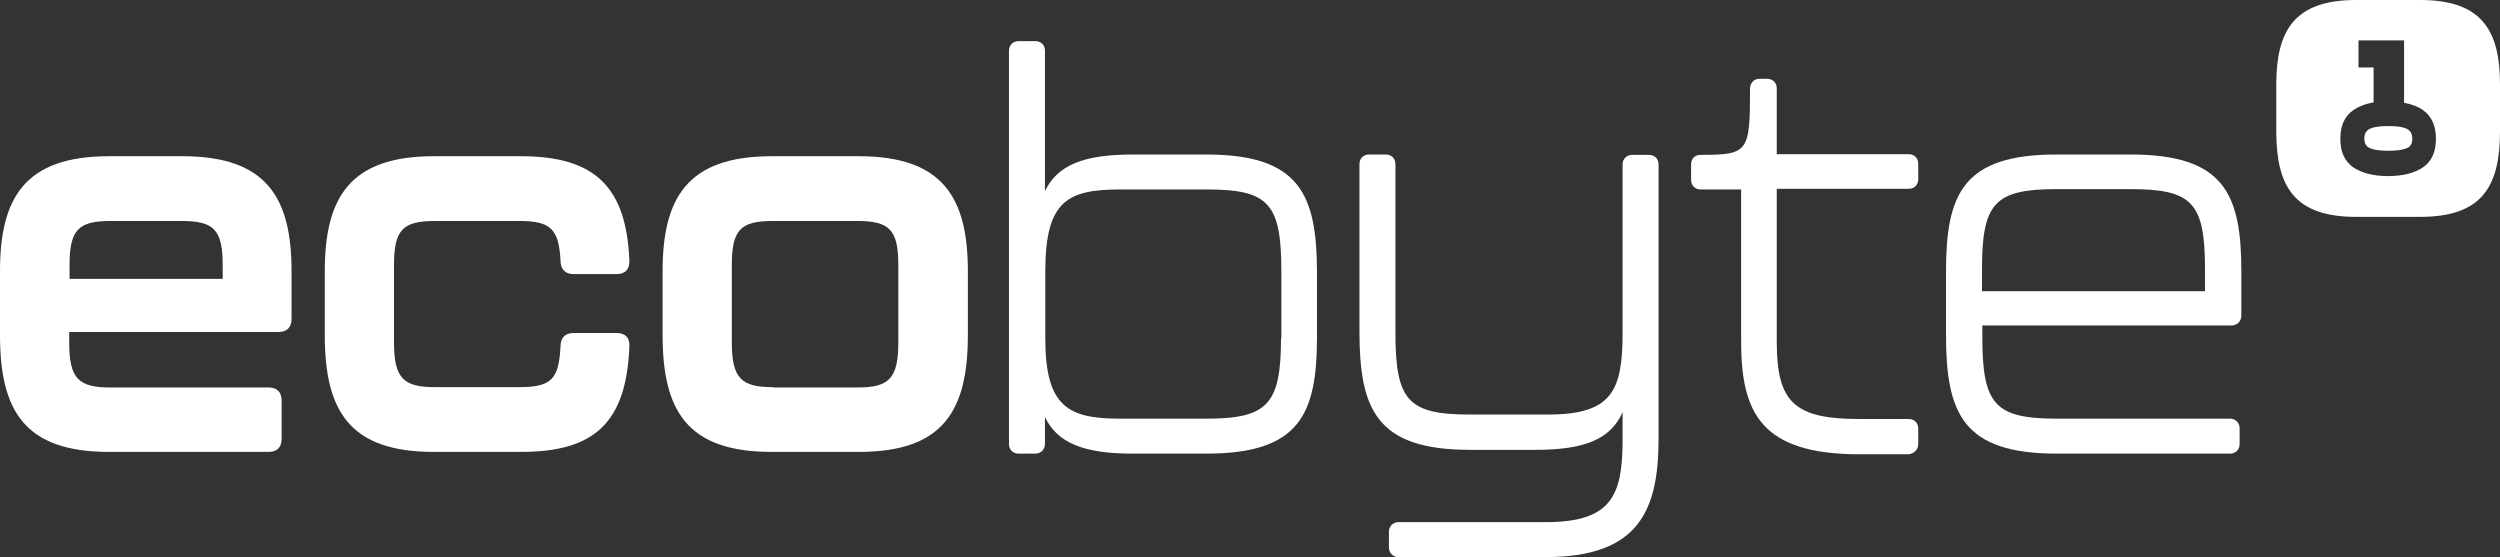
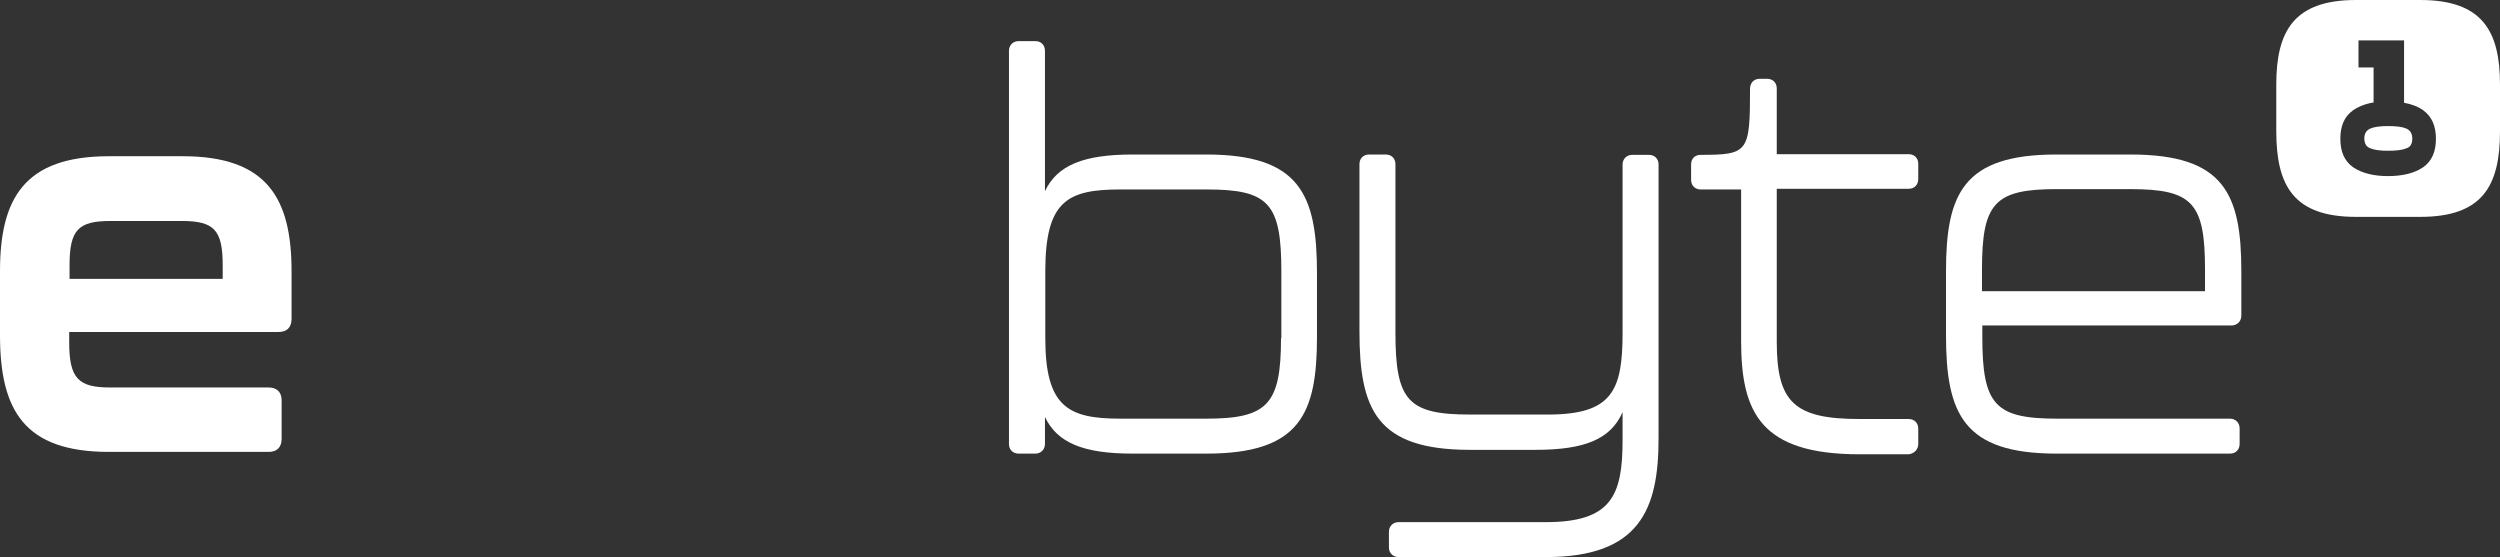
<svg xmlns="http://www.w3.org/2000/svg" version="1.1" id="Ebene_1" x="0px" y="0px" viewBox="0 0 729.7 162.6" style="enable-background:new 0 0 729.7 162.6;" xml:space="preserve">
  <rect x="0" y="0" width="729.7" height="162.6" fill="#333333" stroke="none" />
  <style type="text/css">
	.st0{fill:#FFFFFF;}
</style>
  <g>
    <path class="st0" d="M729.7,38.3V24.7C729.7,9,724.5,0,706.4,0h-18.7c-18.1,0-23.3,9-23.3,24.7v13.6c0,16.1,5.2,25,23.3,25h18.7   C724.5,63.3,729.7,54.4,729.7,38.3L729.7,38.3z M711,40.5c0,3.8-1.2,6.5-3.7,8.3c-2.5,1.7-5.9,2.6-10.3,2.6   c-4.3,0-7.7-0.9-10.2-2.6c-2.5-1.8-3.7-4.5-3.7-8.3c0-3.8,1.2-6.5,3.7-8.3c1.6-1.1,3.6-1.9,6-2.3V19.7h-4.4v-7.9h13.3V30   c2.2,0.4,4.1,1.1,5.6,2.2C709.8,34,711,36.8,711,40.5L711,40.5z M704.1,40.5c0-1.5-0.6-2.5-1.8-3c-1.2-0.5-2.9-0.7-5.2-0.7   c-2.3,0-4,0.2-5.2,0.7c-1.2,0.5-1.8,1.5-1.8,2.9c0,1.5,0.6,2.5,1.8,2.9c1.2,0.5,2.9,0.7,5.2,0.7c2.3,0,4.1-0.2,5.2-0.7   C703.5,43,704.1,42,704.1,40.5L704.1,40.5z" />
    <path class="st0" d="M654.2,92.1V79.2c0-22.6-5-34.1-32.3-34.1h-21.7C573,45.1,568,56.6,568,79.2v18.6c0,22.9,5,34.6,32.3,34.6   h50.6c1.7,0,2.8-1.2,2.8-2.8V125c0-1.6-1.2-2.8-2.8-2.8h-50.4c-18.2,0-21.9-4-21.9-23.9v-3.3h72.9C653,94.9,654.2,93.8,654.2,92.1   L654.2,92.1z M643.7,85h-65.2v-6.3c0-19.5,3.7-23.5,21.9-23.5h21.3c18.2,0,21.9,3.9,21.9,23.5V85L643.7,85z" />
    <path class="st0" d="M559.9,129.6v-4.5c0-1.7-1.2-2.8-2.8-2.8h-14.3c-19,0-24.2-4.8-24.2-22.5V55.1h38.5c1.7,0,2.8-1.2,2.8-2.8   v-4.5c0-1.7-1.2-2.8-2.8-2.8h-38.5V25.8c0-1.7-1.2-2.8-2.8-2.8h-2.2c-1.7,0-2.8,1.2-2.8,3c0,18.4-0.5,19.2-14.4,19.2   c-1.7,0-2.8,1.1-2.8,2.8v4.5c0,1.7,1.2,2.8,2.8,2.8h11.8v44.2c0,20.9,5.7,33.1,34.6,33.1h14.3C558.7,132.4,559.9,131.2,559.9,129.6   L559.9,129.6z" />
    <path class="st0" d="M484.1,128V48c0-1.7-1.2-2.8-2.8-2.8h-4.9c-1.6,0-2.8,1.2-2.8,2.8v49.1c0,16.9-3,23.9-21.8,23.9h-22.7   c-18.1,0-21.8-4-21.8-23.9V47.9c0-1.7-1.2-2.8-2.8-2.8h-4.9c-1.7,0-2.8,1.2-2.8,2.8v48.8c0,22.9,5,34.6,32.3,34.6h19   c14.5,0,22-3.1,25.5-11v8.2c0,16.2-3.3,23.9-22.4,23.9h-43c-1.6,0-2.8,1.2-2.8,2.8v4.6c0,1.6,1.2,2.8,2.8,2.8h43   C478.5,162.6,484.1,148.8,484.1,128L484.1,128z" />
    <path class="st0" d="M384.4,98.3V79.7c0-22.9-5-34.6-32.3-34.6h-21.5c-14.3,0-22,3.1-25.6,10.7V14.8c0-1.7-1.2-2.8-2.8-2.8h-4.9   c-1.6,0-2.8,1.2-2.8,2.8v114.8c0,1.7,1.2,2.8,2.8,2.8h4.9c1.6,0,2.8-1.2,2.8-2.8v-7.9c3.6,7.6,11.3,10.7,25.6,10.7h21.5   C379.4,132.4,384.4,120.9,384.4,98.3L384.4,98.3z M373.9,98.7c0,19.3-3.9,23.5-21.8,23.5H327c-15.2,0-21.9-3.4-21.9-23.5V79.2   c0-20.6,6.5-23.9,21.9-23.9h25.2c18.1,0,21.8,4,21.8,23.9V98.7L373.9,98.7z" />
    <path class="st0" d="M20.3,81.4v-4c0-10.4,2.6-12.9,12-12.9H53c9.4,0,12,2.5,12,12.9v4H20.3L20.3,81.4z M31.8,131.9h46.6   c2.5,0,3.8-1.4,3.8-3.8v-11.2c0-2.5-1.4-3.8-3.8-3.8H32.2c-9.2,0-12-2.5-12-13.1v-3.1h61.1c2.5,0,3.8-1.4,3.8-3.8V79.2   c0-21.3-7.1-33.6-31.8-33.6H31.8C7.1,45.6,0,57.9,0,79.2v18.6C0,119.8,7.1,131.9,31.8,131.9" />
-     <path class="st0" d="M126.6,131.9h25.5c21.5,0,30.7-8.6,31.6-30.7c0.2-2.6-1.2-4-3.7-4h-12.6c-2.5,0-3.8,1.4-3.8,4   c-0.5,9.4-2.6,11.8-12,11.8h-24.6c-9.2,0-12-2.5-12-13.1V77.4c0-10.4,2.6-12.9,12-12.9h24.6c9.1,0,11.5,2.3,12,11.5   c0,2.6,1.4,4,3.8,4h12.6c2.5,0,3.8-1.4,3.7-4c-0.9-21.2-9.8-30.4-31.6-30.4h-25.5c-24.7,0-31.8,12.3-31.8,33.6v18.6   C94.8,119.8,101.9,131.9,126.6,131.9" />
-     <path class="st0" d="M225.6,113c-9.2,0-12-2.5-12-13.1V77.4c0-10.4,2.6-12.9,12-12.9h24.6c9.4,0,12,2.5,12,12.9v22.6   c0,10.6-2.8,13.1-12,13.1H225.6L225.6,113z M193.4,97.8c0,22,7.1,34.1,31.8,34.1h25.5c24.7,0,31.8-12.1,31.8-34.1V79.2   c0-21.3-7.1-33.6-31.8-33.6h-25.5c-24.7,0-31.8,12.3-31.8,33.6" />
  </g>
</svg>